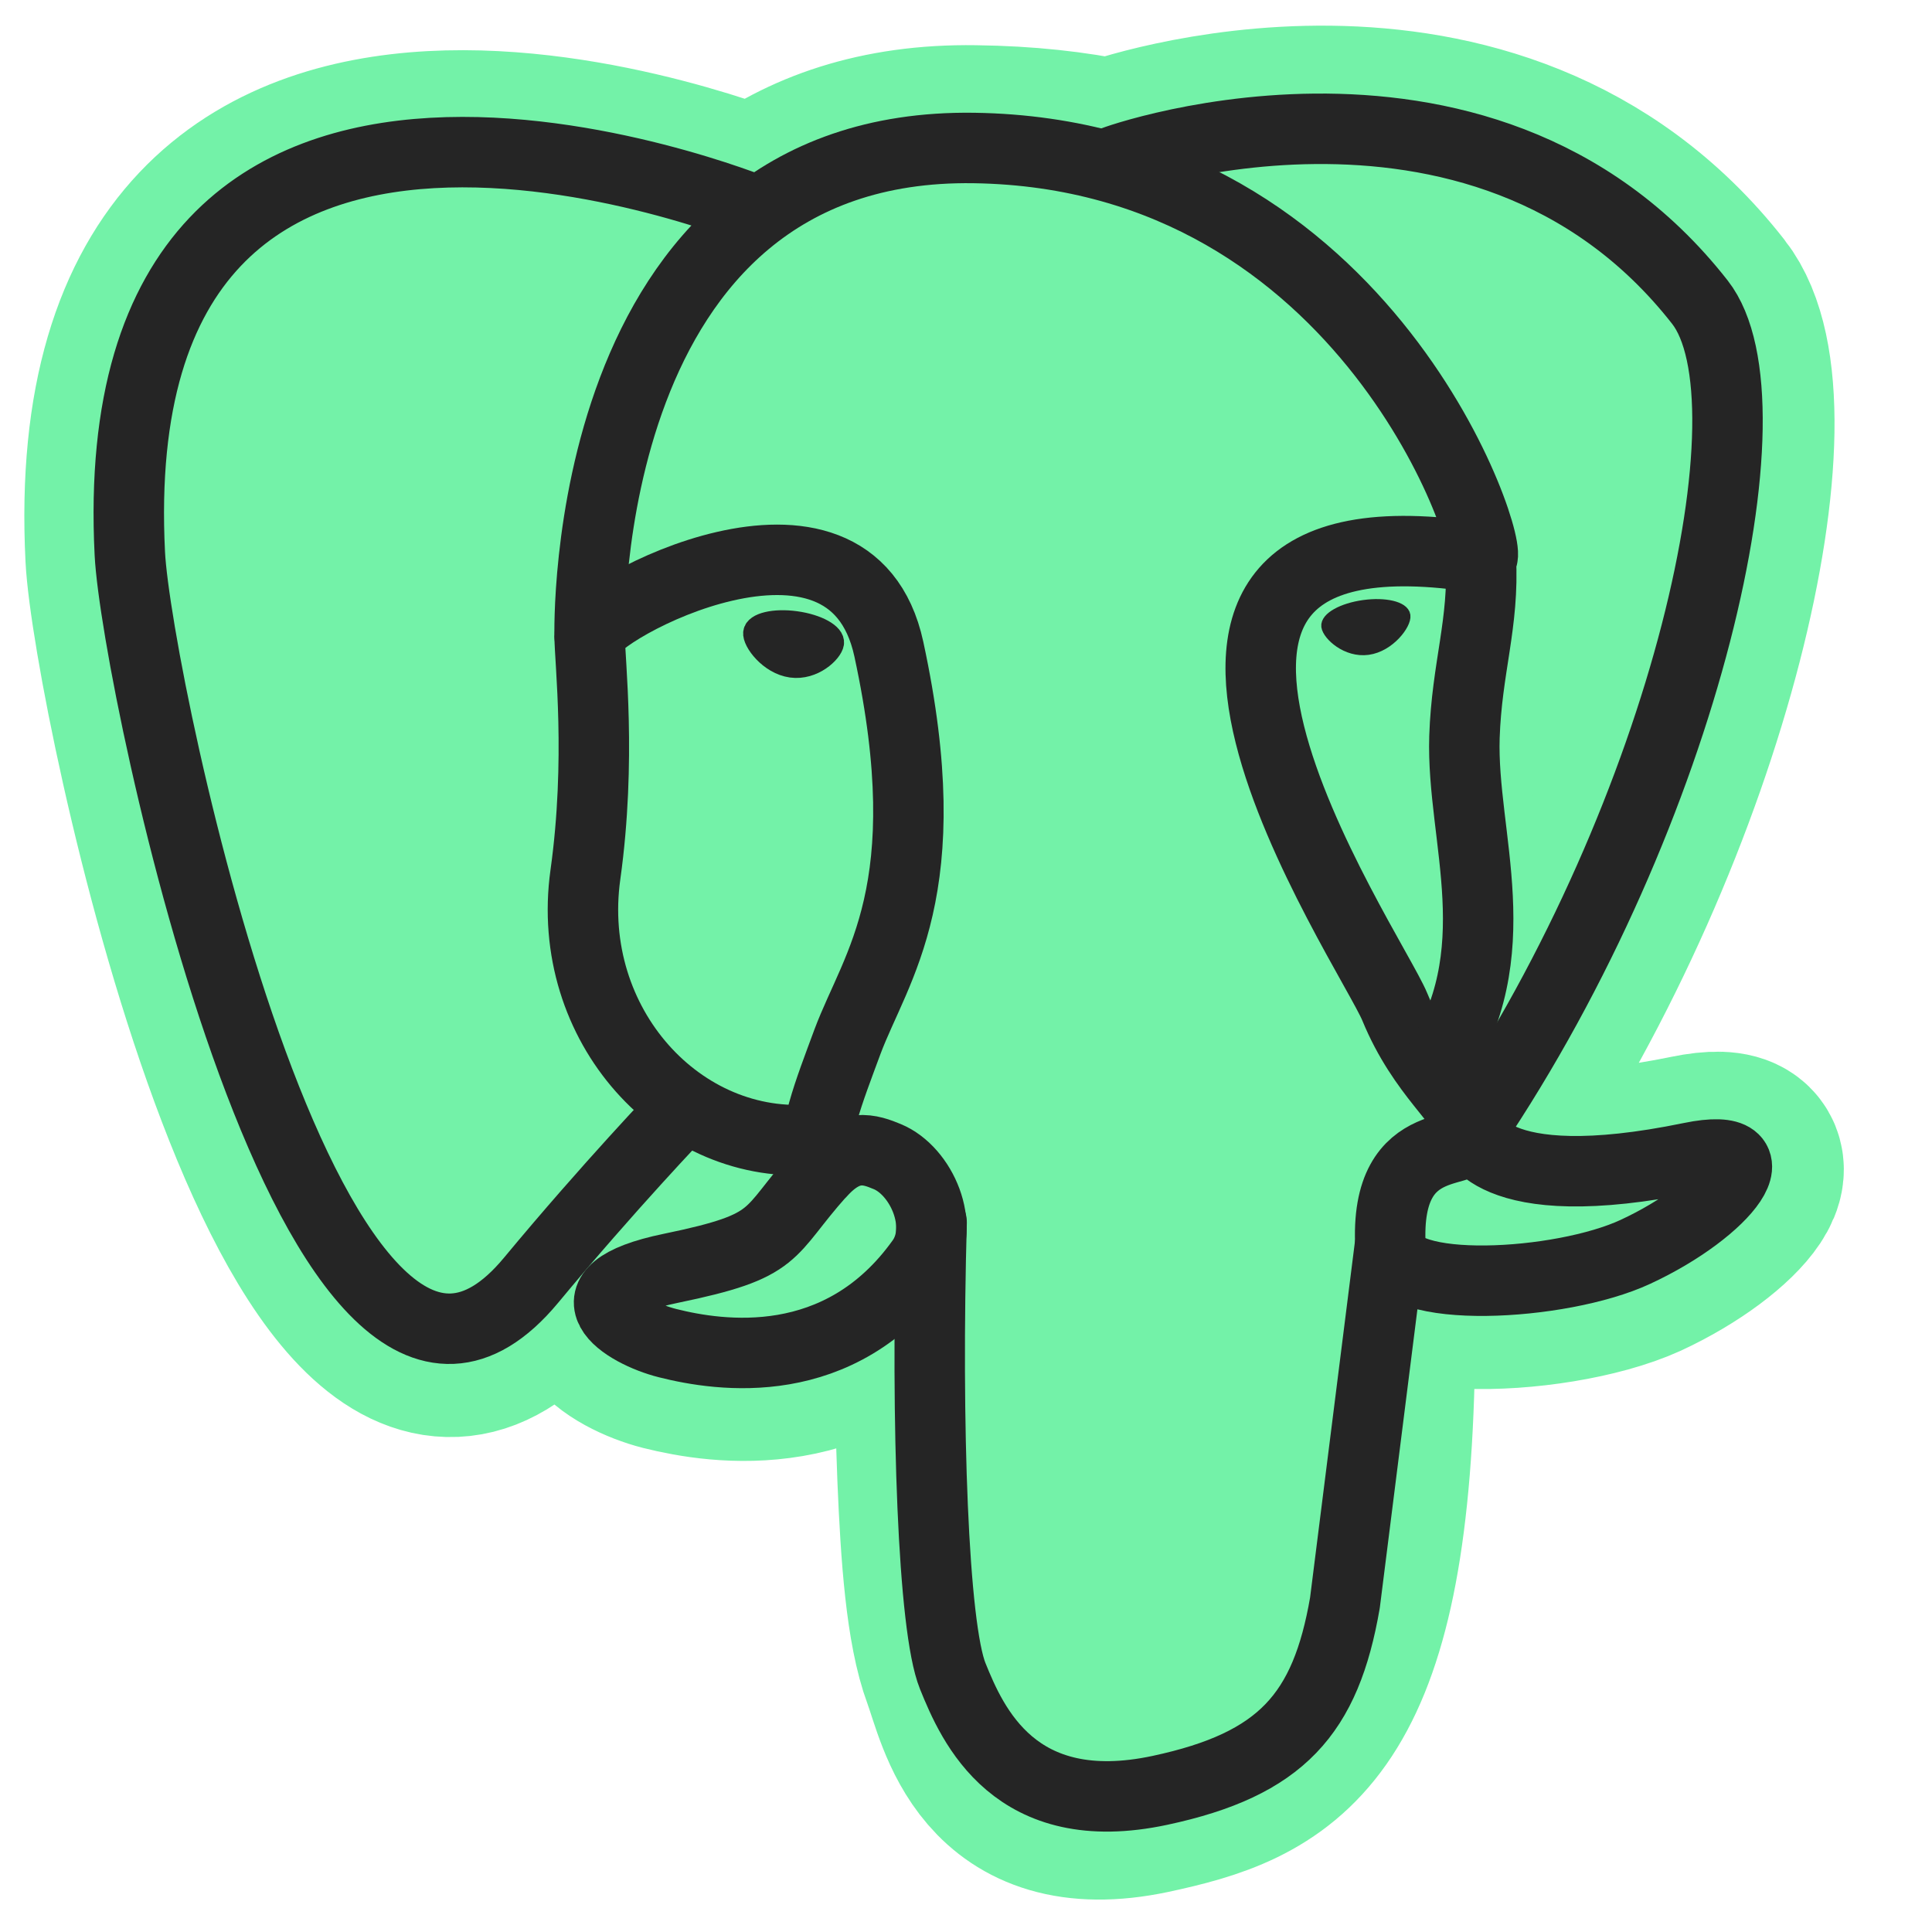
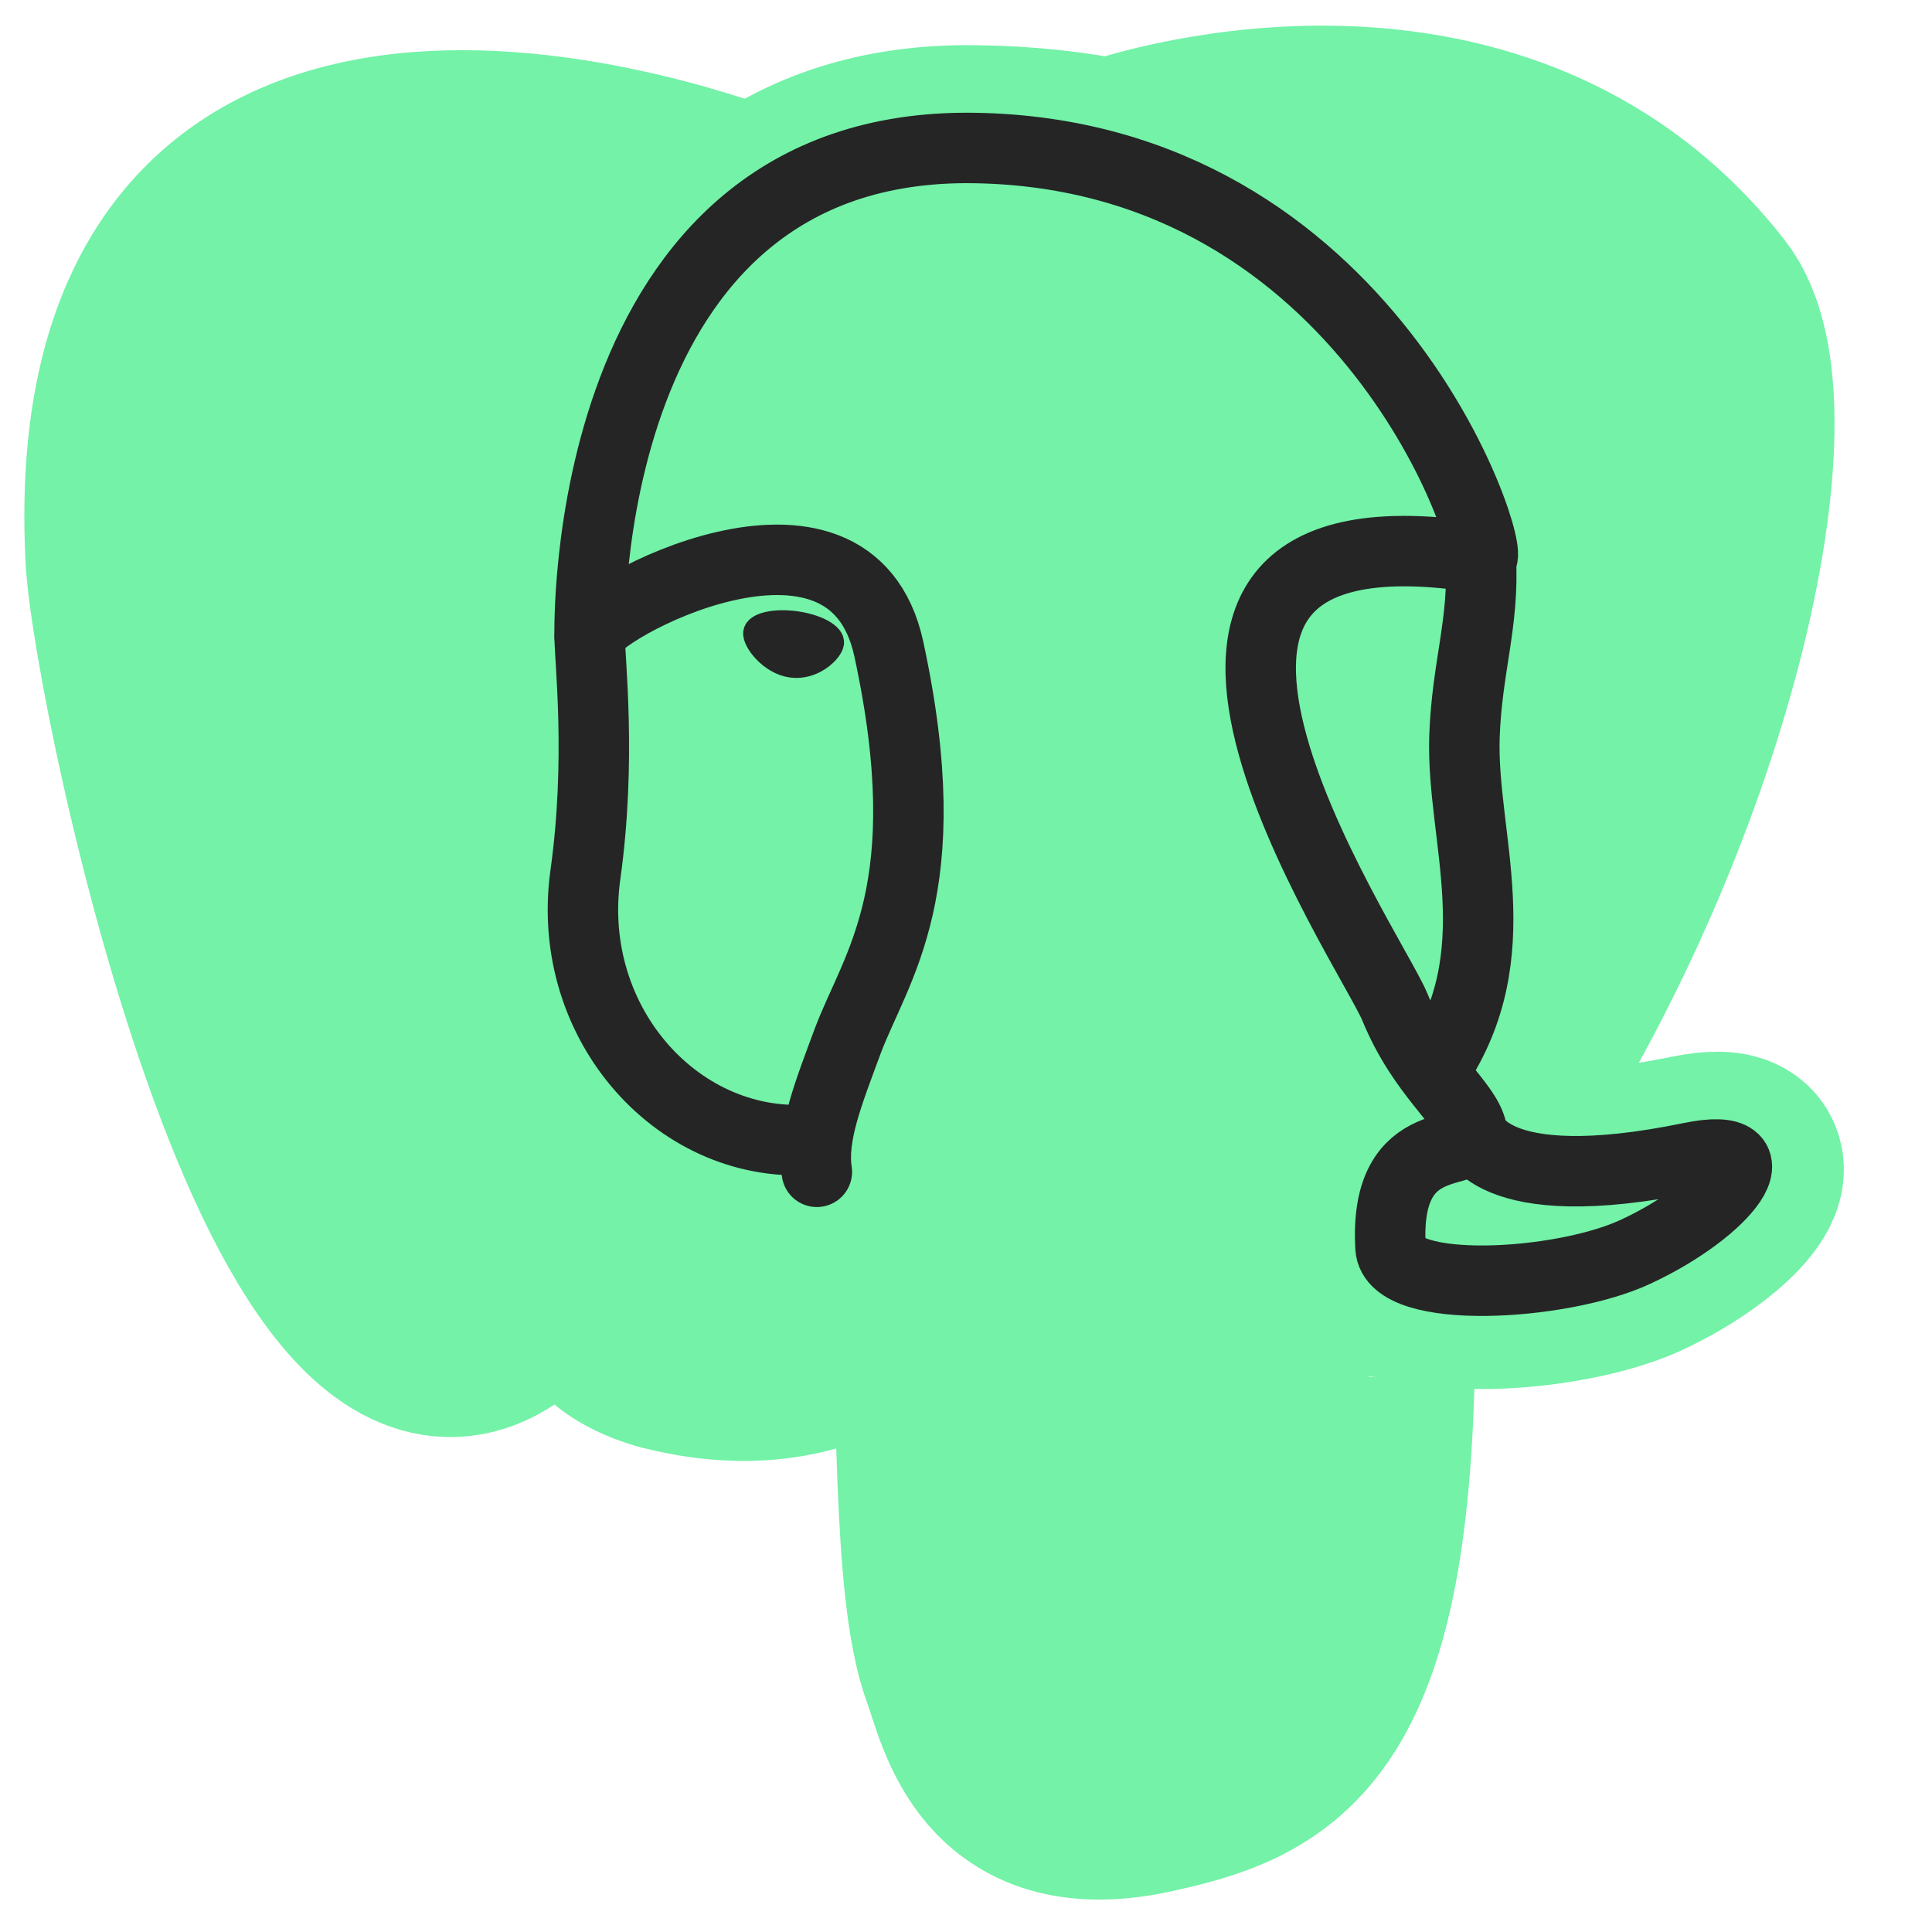
<svg xmlns="http://www.w3.org/2000/svg" width="15" height="15" viewBox="0 0 15 15" fill="none">
  <path d="M10.628 10.685C10.718 9.938 10.691 9.829 11.246 9.949L11.388 9.962C11.816 9.981 12.375 9.893 12.709 9.741C13.416 9.413 13.835 8.865 13.138 9.009C11.548 9.337 11.432 8.798 11.432 8.798C13.112 6.305 13.815 3.14 13.208 2.366C11.555 0.252 8.692 1.252 8.644 1.278L8.629 1.281C8.315 1.215 7.968 1.176 7.567 1.171C6.847 1.16 6.301 1.36 5.886 1.674C5.886 1.674 0.78 -0.43 1.017 4.32C1.068 5.33 2.465 11.97 4.132 9.961C4.743 9.227 5.332 8.606 5.332 8.606C5.623 8.801 5.974 8.9 6.341 8.864L6.37 8.84C6.361 8.935 6.365 9.031 6.381 9.125C5.952 9.605 6.079 9.689 5.22 9.866C4.351 10.044 4.862 10.363 5.195 10.447C5.599 10.548 6.533 10.691 7.165 9.807L7.14 9.908C7.308 10.043 7.296 10.877 7.321 11.472C7.346 12.068 7.385 12.624 7.507 12.952C7.628 13.279 7.771 14.124 8.899 13.887C9.842 13.685 10.563 13.394 10.629 10.69" fill="#73F2A8" />
  <path d="M10.628 10.685C10.718 9.938 10.691 9.829 11.246 9.949L11.388 9.962C11.816 9.981 12.375 9.893 12.709 9.741C13.416 9.413 13.835 8.865 13.138 9.009C11.548 9.337 11.432 8.798 11.432 8.798C13.112 6.305 13.815 3.14 13.208 2.366C11.555 0.252 8.692 1.252 8.644 1.278L8.629 1.281C8.315 1.215 7.968 1.176 7.567 1.171C6.847 1.16 6.301 1.36 5.886 1.674C5.886 1.674 0.78 -0.43 1.017 4.32C1.068 5.33 2.465 11.97 4.132 9.961C4.743 9.227 5.332 8.606 5.332 8.606C5.623 8.801 5.974 8.9 6.341 8.864L6.37 8.84C6.361 8.935 6.365 9.031 6.381 9.125C5.952 9.605 6.079 9.689 5.22 9.866C4.351 10.044 4.862 10.363 5.195 10.447C5.599 10.548 6.533 10.691 7.165 9.807L7.14 9.908C7.308 10.043 7.296 10.877 7.321 11.472C7.346 12.068 7.385 12.624 7.507 12.952C7.628 13.279 7.771 14.124 8.899 13.887C9.842 13.685 10.563 13.394 10.629 10.69" stroke="#73F2A8" stroke-width="1.64" />
-   <path d="M7.233 9.491C7.189 11.057 7.244 12.635 7.397 13.013C7.55 13.392 7.878 14.142 9.007 13.9C9.95 13.698 10.293 13.307 10.442 12.444L10.79 9.682M5.88 1.639C5.88 1.639 0.77 -0.451 1.008 4.299C1.059 5.309 2.456 11.949 4.123 9.94C4.732 9.206 5.282 8.632 5.282 8.632M8.64 1.257C8.463 1.312 11.482 0.154 13.198 2.346C13.803 3.12 13.101 6.285 11.421 8.778" stroke="#252525" stroke-width="0.547" stroke-linecap="round" stroke-linejoin="round" />
  <path d="M11.422 8.777C11.422 8.777 11.532 9.316 13.128 8.987C13.825 8.843 13.405 9.391 12.698 9.719C12.118 9.989 10.817 10.058 10.796 9.686C10.741 8.726 11.48 9.018 11.427 8.777C11.379 8.56 11.047 8.348 10.829 7.817C10.638 7.355 8.21 3.805 11.503 4.332C11.624 4.307 10.645 1.195 7.562 1.149C4.48 1.104 4.578 4.939 4.578 4.939" stroke="#252525" stroke-width="0.547" stroke-linecap="round" stroke-linejoin="bevel" />
-   <path d="M6.37 9.106C5.941 9.586 6.067 9.67 5.209 9.847C4.34 10.026 4.851 10.345 5.183 10.428C5.587 10.53 6.522 10.673 7.154 9.788C7.346 9.518 7.153 9.089 6.889 8.98C6.761 8.927 6.59 8.861 6.371 9.107L6.37 9.106Z" stroke="#252525" stroke-width="0.547" stroke-linejoin="round" />
  <path d="M6.342 9.098C6.298 8.816 6.435 8.48 6.58 8.087C6.8 7.499 7.305 6.91 6.901 5.04C6.6 3.648 4.578 4.75 4.578 4.939C4.578 5.128 4.67 5.896 4.545 6.791C4.382 7.959 5.288 8.946 6.332 8.845" stroke="#252525" stroke-width="0.547" stroke-linecap="round" stroke-linejoin="round" />
  <path d="M5.861 4.911C5.852 4.975 5.979 5.147 6.145 5.17C6.311 5.193 6.452 5.059 6.462 4.994C6.471 4.929 6.343 4.859 6.178 4.836C6.012 4.813 5.869 4.847 5.861 4.911Z" fill="#252525" stroke="#252525" stroke-width="0.182" />
-   <path d="M10.905 4.779C10.914 4.844 10.787 5.016 10.621 5.039C10.455 5.062 10.313 4.928 10.304 4.863C10.296 4.798 10.423 4.727 10.588 4.704C10.754 4.681 10.896 4.715 10.905 4.779Z" fill="#252525" stroke="#252525" stroke-width="0.091" />
  <path d="M11.497 4.333C11.524 4.839 11.388 5.183 11.37 5.722C11.345 6.505 11.743 7.401 11.143 8.298" stroke="#252525" stroke-width="0.547" stroke-linecap="round" stroke-linejoin="round" />
</svg>